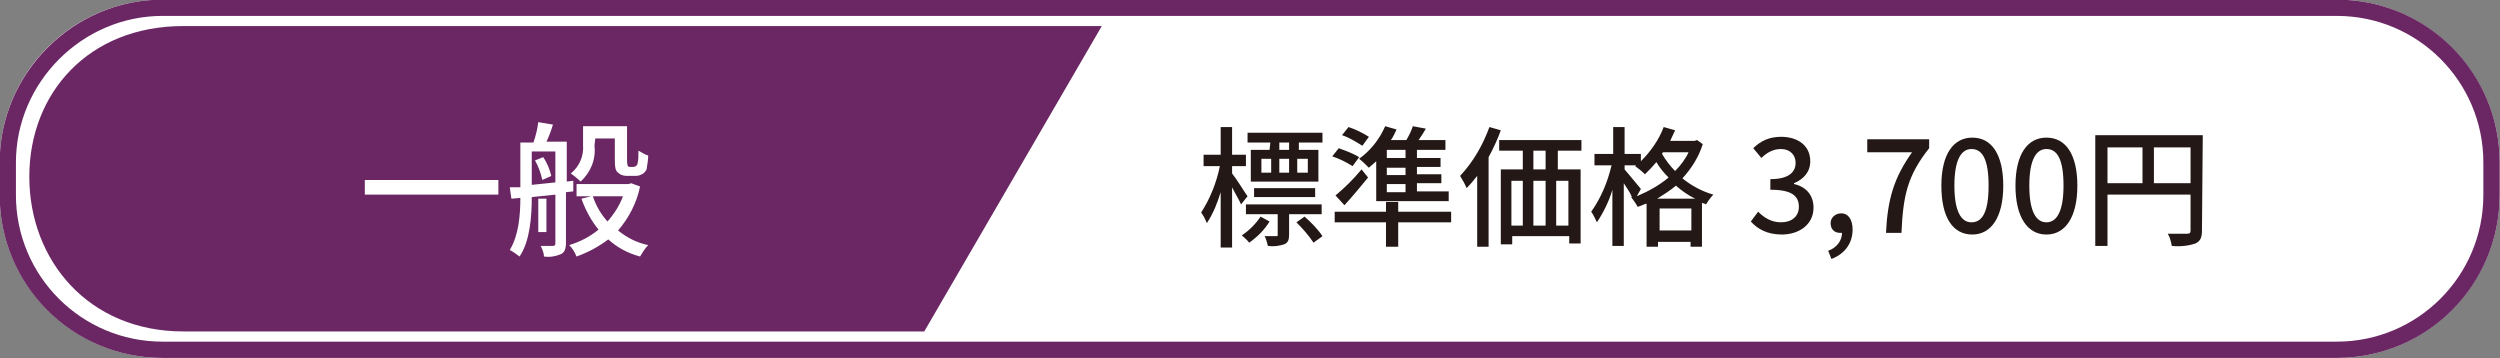
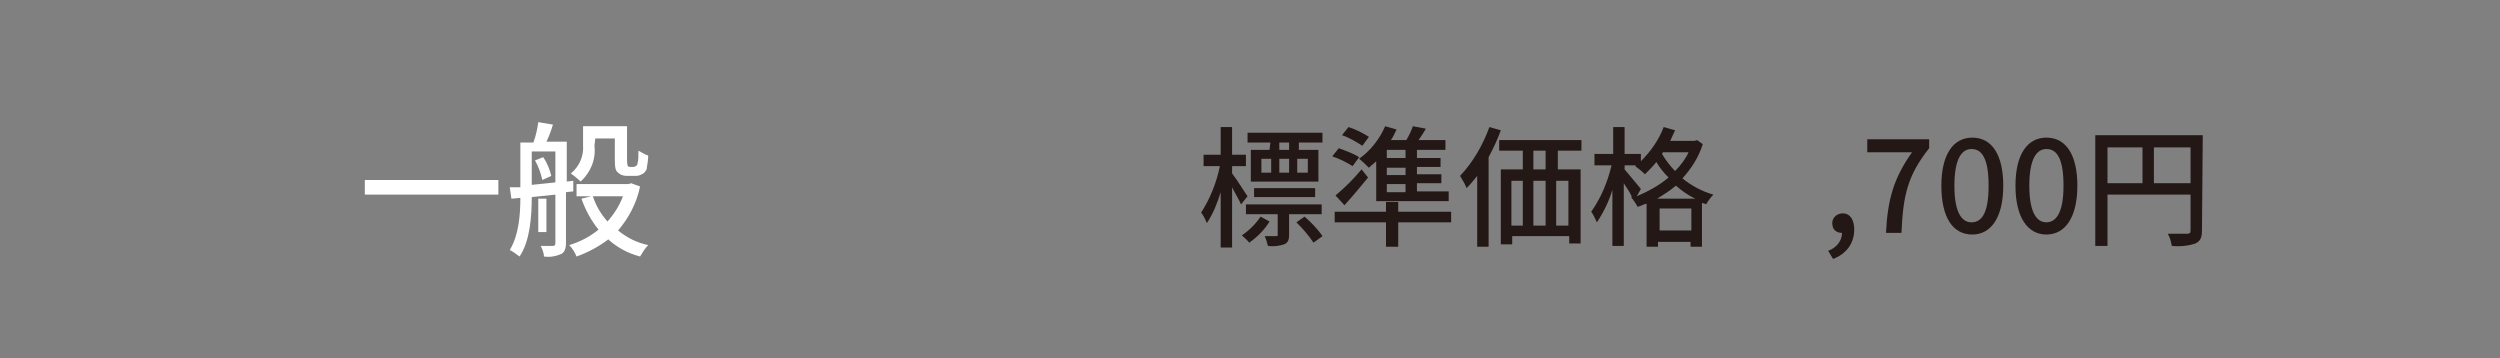
<svg xmlns="http://www.w3.org/2000/svg" version="1.1" id="レイヤー_1" x="0px" y="0px" viewBox="0 0 307 44" style="enable-background:new 0 0 307 44;" xml:space="preserve">
  <rect x="0" y="0" width="307" height="44" fill="#808080" stroke="none" />
  <style type="text/css">
	.st0{fill:#FFFFFF;}
	.st1{fill:none;stroke:#6B2764;stroke-width:2;}
	.st2{fill:#231815;}
	.st3{fill:#6B2764;}
</style>
  <g>
    <g id="長方形_18367" transform="translate(0.356 -0.147)">
-       <path class="st0" d="M19.6,0.1h267c11,0,20,9,20,20v4c0,11-9,20-20,20h-267c-11,0-20-9-20-20v-4C-0.4,9.1,8.6,0.1,19.6,0.1z" />
-       <path class="st1" d="M19.6,1.1h267c10.5,0,19,8.5,19,19v4c0,10.5-8.5,19-19,19h-267c-10.5,0-19-8.5-19-19v-4    C0.6,9.7,9.2,1.1,19.6,1.1z" />
-     </g>
+       </g>
    <path id="パス_57654" class="st2" d="M158.3,18.4h-1.2v-0.9h1.2V18.4z M160.6,21.2h-1.3v-1.7h1.3L160.6,21.2z M154.9,19.5h1.2   v1.7h-1.2V19.5z M158.3,19.5v1.7h-1.2v-1.7H158.3z M155.9,18.4h-2.3v3.9h8.3v-3.9h-2.4v-0.9h2.9v-1.2h-9.2v1.2h2.8L155.9,18.4z    M161.5,24.2v-1.1h-7.5v1.1L161.5,24.2z M153.2,24.1c-0.3-0.4-1.4-2.2-1.9-2.8v-0.9h1.7v-1.4h-1.7v-3.4h-1.4v3.4h-2.1v1.4h2   c-0.4,2-1.2,4-2.3,5.7c0.3,0.4,0.5,0.8,0.7,1.3c0.8-1.2,1.3-2.5,1.7-3.8v6.8h1.4V23c0.4,0.8,0.9,1.6,1.1,2.1L153.2,24.1z    M154.8,26.6c-0.6,0.9-1.4,1.7-2.3,2.3c0.3,0.3,0.7,0.6,0.9,0.9c1-0.7,1.9-1.6,2.5-2.6L154.8,26.6z M162.3,26.3v-1.2H153v1.2h3.9   v2.5c0,0.2,0,0.2-0.2,0.2c-0.2,0-0.7,0-1.4,0c0.2,0.4,0.3,0.8,0.4,1.2c0.7,0.1,1.4,0,2-0.2c0.5-0.2,0.6-0.6,0.6-1.2v-2.5H162.3z    M159.2,27.3c0.8,0.8,1.5,1.6,2.1,2.5l1.1-0.8c-0.6-0.9-1.4-1.7-2.2-2.4L159.2,27.3z M172.6,19.4h-2.3v-1h2.3V19.4z M172.6,21.5   h-2.3v-0.9h2.3V21.5z M172.6,23.6h-2.3v-1h2.3V23.6z M168.9,24.7h9v-1.2h-3.9v-1h3v-1.1h-3v-0.9h2.9v-1.1h-2.9v-1h3.5v-1.2h-3.3   c0.3-0.4,0.6-0.9,0.9-1.4l-1.6-0.3c-0.2,0.6-0.5,1.2-0.8,1.7h-1.9c0.3-0.4,0.5-0.9,0.7-1.3l-1.4-0.4c-0.7,1.6-1.8,3-3.2,4   c0.4,0.3,0.8,0.7,1.2,1.1c0.3-0.3,0.6-0.5,0.9-0.8V24.7z M165.1,25.2c1-1.1,2-2.3,2.9-3.4l-0.8-1c-1,1.2-2,2.2-3.2,3.2L165.1,25.2z    M168.1,16.8c-0.8-0.5-1.6-0.9-2.5-1.2l-0.8,1c0.9,0.3,1.7,0.8,2.5,1.3L168.1,16.8z M166.9,19.3c-0.8-0.5-1.7-0.8-2.5-1.1l-0.8,1   c0.9,0.3,1.7,0.7,2.5,1.2L166.9,19.3z M178.2,26h-6.5v-1.2h-1.5V26h-6.3v1.3h6.3v3h1.5v-3h6.5V26z M182.9,15.6   c-0.8,2.2-2,4.3-3.6,6c0.3,0.5,0.6,1,0.8,1.5c0.5-0.5,0.9-1,1.3-1.5v8.7h1.4V19.3c0.6-1.1,1.1-2.2,1.5-3.3L182.9,15.6z M189.8,20.8   h-1.5v-2.3h1.5V20.8z M192.6,27.7h-1.5v-5.5h1.5L192.6,27.7z M185.6,22.2h1.4v5.5h-1.4V22.2z M189.8,22.2v5.5h-1.5v-5.5H189.8z    M194.2,18.5v-1.3h-10.1v1.3h2.9v2.3h-2.7V30h1.4v-1h7v0.9h1.4v-9.1h-2.8v-2.3L194.2,18.5z M203.5,24.4c0.8-0.5,1.6-1,2.3-1.6   c0.7,0.6,1.5,1.2,2.4,1.6H203.5z M203.8,28.3v-2.7h3.9v2.7H203.8z M201.5,23.2c-0.3-0.4-1.6-1.9-2-2.4v-0.5h1.4l-0.1,0.1   c0.4,0.3,0.8,0.6,1.2,1c0.5-0.5,1-1,1.4-1.5c0.4,0.7,0.9,1.3,1.5,1.9c-1.2,1-2.5,1.7-3.9,2.3L201.5,23.2z M207.4,18.6   c-0.4,0.9-1,1.7-1.7,2.4c-0.6-0.6-1.2-1.4-1.6-2.1l0.1-0.2H207.4z M208.4,17.2l-0.3,0.1h-3c0.2-0.4,0.4-0.9,0.6-1.3l-1.4-0.4   c-0.6,1.6-1.6,3-2.8,4.2v-0.9h-2v-3.3h-1.4v3.3h-2.3v1.4h2.1c-0.5,2.1-1.3,4-2.5,5.7c0.3,0.4,0.5,0.9,0.7,1.3   c0.8-1.2,1.5-2.6,1.9-4v6.9h1.4v-7.7c0.4,0.6,0.8,1.2,1,1.7l-0.1,0c0.3,0.4,0.6,0.8,0.8,1.2c0.4-0.1,0.7-0.3,1.1-0.4v5.3h1.4v-0.6   h4v0.6h1.4v-5.4c0.2,0.1,0.4,0.1,0.5,0.2c0.3-0.5,0.6-0.9,0.9-1.2c-1.4-0.4-2.7-1.1-3.8-2c1.1-1.2,2-2.6,2.5-4.2L208.4,17.2z    M264.5,22.5v-4.4h4.5v4.4L264.5,22.5z M258.8,18.1h4.3v4.4h-4.3V18.1z M270.5,16.6h-13.2v13.6h1.5v-6.3H269v4.4   c0,0.3-0.1,0.4-0.4,0.4c-0.3,0-1.3,0-2.4,0c0.3,0.5,0.4,1,0.5,1.5c1,0.1,2,0,2.9-0.3c0.6-0.3,0.8-0.7,0.8-1.6L270.5,16.6z" />
-     <path id="パス_36453" class="st3" d="M22.5,3.2h112.8l-21.8,37.5h-91c-11.6,0-18.9-8.7-18.9-19S10.9,3.2,22.5,3.2z" />
    <path id="パス_57652" class="st0" d="M44.8,22.1v1.8h16.4v-1.8H44.8z M73.1,17h2.4v2.6c0,1,0.1,1.4,0.4,1.6   c0.3,0.3,0.7,0.4,1.1,0.4h0.9c0.3,0,0.6,0,0.9-0.2c0.3-0.1,0.5-0.4,0.6-0.6c0.1-0.6,0.2-1.2,0.2-1.7c-0.4-0.1-0.8-0.4-1.2-0.6   c0,0.7,0,1.2-0.1,1.5c0,0.2-0.1,0.3-0.2,0.4c-0.1,0-0.2,0.1-0.3,0.1h-0.4c-0.1,0-0.2,0-0.3-0.1C77,20.1,77,19.9,77,19.6v-4.1h-5.4   v2.3c0.1,1.3-0.4,2.6-1.5,3.5c0.4,0.3,0.8,0.6,1.2,1c1.2-1.1,1.9-2.7,1.7-4.4L73.1,17z M65.7,19.7c0.4,0.7,0.7,1.5,0.9,2.4l1.1-0.5   c-0.2-0.8-0.5-1.6-1-2.3L65.7,19.7z M65.3,22.7v-4.1h2.9v3.8L65.3,22.7z M70.4,23.5l0-1.3l-0.8,0.1v-4.9h-2.5   c0.3-0.6,0.6-1.4,0.8-2.1l-1.8-0.3c-0.1,0.8-0.3,1.7-0.6,2.5h-1.6v5.5L62.6,23l0.2,1.4l1.1-0.1c0,2.1-0.2,4.6-1.3,6.4   c0.4,0.2,0.8,0.5,1.2,0.8c1.3-1.9,1.5-5,1.5-7.3l2.9-0.3v6c0,0.2-0.1,0.3-0.3,0.3c-0.2,0-0.8,0-1.5,0c0.2,0.4,0.4,0.9,0.4,1.3   c0.7,0.1,1.4,0,2.1-0.3c0.4-0.2,0.6-0.6,0.6-1.4v-6.2L70.4,23.5z M67.1,24.4h-1v4.1h1L67.1,24.4z M76.5,24.1   c-0.4,1.1-1.1,2.2-1.9,3.1c-0.8-0.9-1.4-1.9-1.8-3.1H76.5z M77.5,22.5l-0.3,0.1h-6.4v1.5h1.8l-1.2,0.3c0.5,1.4,1.2,2.7,2.1,3.8   c-1.1,0.9-2.3,1.5-3.6,1.9c0.4,0.4,0.7,0.9,0.9,1.4c1.4-0.5,2.7-1.2,3.9-2.1c1.1,1,2.4,1.7,3.9,2.1c0.3-0.5,0.6-1,1-1.4   c-1.4-0.3-2.6-0.9-3.7-1.8c1.3-1.5,2.3-3.4,2.7-5.4L77.5,22.5z" />
    <g>
-       <path class="st2" d="M215,27.2l0.9-1.2c0.7,0.7,1.6,1.3,2.8,1.3c1.3,0,2.2-0.7,2.2-1.9c0-1.3-0.8-2.1-3.5-2.1V22    c2.3,0,3.1-0.9,3.1-2c0-1-0.7-1.7-1.8-1.7c-0.9,0-1.7,0.4-2.4,1.1l-1-1.2c0.9-0.9,2-1.4,3.4-1.4c2.1,0,3.6,1.1,3.6,3    c0,1.3-0.8,2.2-2,2.7v0.1c1.4,0.3,2.4,1.3,2.4,2.9c0,2.1-1.8,3.3-3.9,3.3C217,28.8,215.8,28.1,215,27.2z" />
-       <path class="st2" d="M224.5,30.8c1.1-0.4,1.7-1.3,1.7-2.2c-0.1,0-0.1,0-0.2,0c-0.7,0-1.2-0.4-1.2-1.2c0-0.7,0.6-1.2,1.3-1.2    c0.9,0,1.4,0.8,1.4,2c0,1.7-1,3-2.6,3.6L224.5,30.8z" />
+       <path class="st2" d="M224.5,30.8c1.1-0.4,1.7-1.3,1.7-2.2c-0.7,0-1.2-0.4-1.2-1.2c0-0.7,0.6-1.2,1.3-1.2    c0.9,0,1.4,0.8,1.4,2c0,1.7-1,3-2.6,3.6L224.5,30.8z" />
      <path class="st2" d="M234.8,18.7h-5.5v-1.6h7.6v1.1c-2.7,3.4-3.2,5.9-3.4,10.4h-1.9C231.8,24.4,232.6,21.8,234.8,18.7z" />
      <path class="st2" d="M238.4,22.8c0-3.9,1.5-5.9,3.8-5.9c2.4,0,3.8,2.1,3.8,5.9c0,3.9-1.5,6-3.8,6    C239.8,28.8,238.4,26.7,238.4,22.8z M244.2,22.8c0-3.3-0.8-4.5-2.1-4.5c-1.2,0-2.1,1.2-2.1,4.5s0.9,4.5,2.1,4.5    C243.4,27.3,244.2,26.1,244.2,22.8z" />
      <path class="st2" d="M247.5,22.8c0-3.9,1.5-5.9,3.8-5.9c2.4,0,3.8,2.1,3.8,5.9c0,3.9-1.5,6-3.8,6C249,28.8,247.5,26.7,247.5,22.8z     M253.4,22.8c0-3.3-0.8-4.5-2.1-4.5c-1.2,0-2.1,1.2-2.1,4.5s0.9,4.5,2.1,4.5C252.5,27.3,253.4,26.1,253.4,22.8z" />
    </g>
  </g>
</svg>